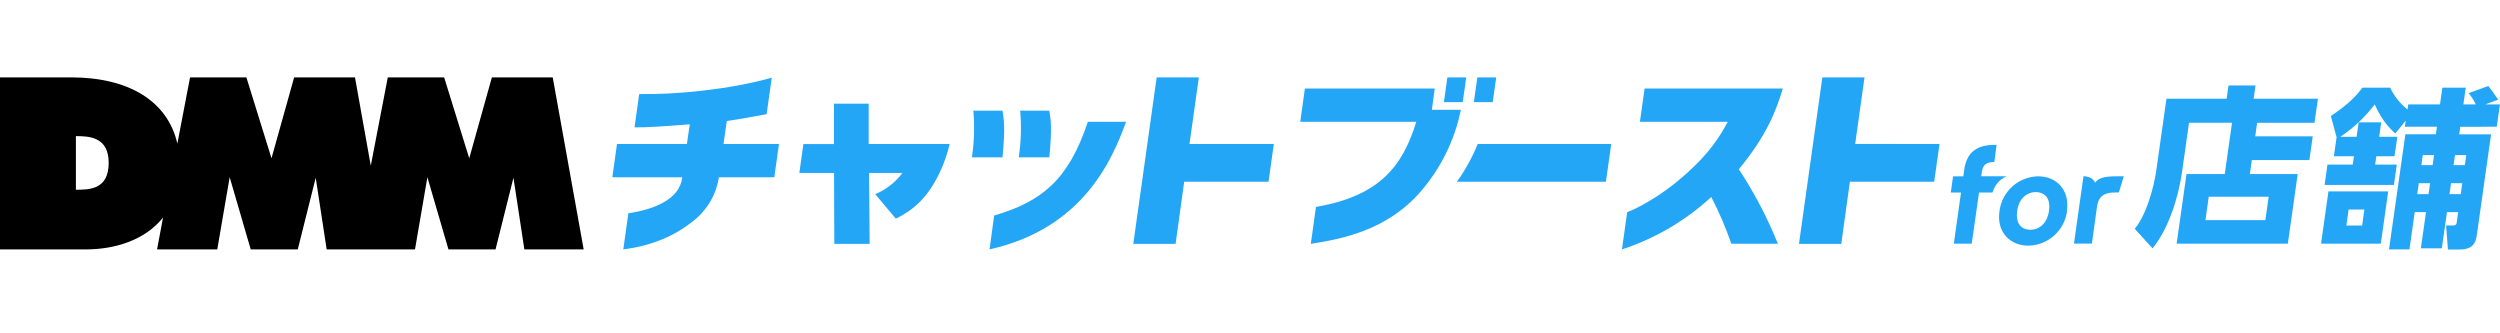
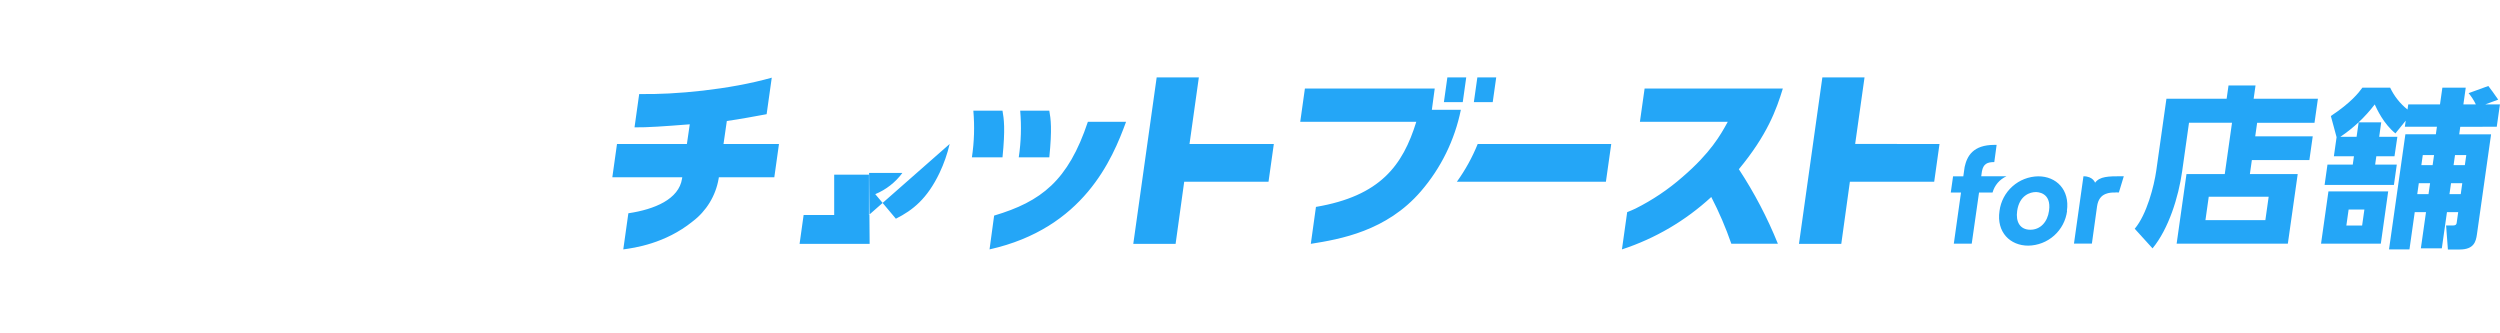
<svg xmlns="http://www.w3.org/2000/svg" fill="none" height="56" viewBox="0 0 420 56" width="420">
-   <path clip-rule="evenodd" d="m92.858 13h-10.221l-3.805 13.592-4.215-13.592h-9.469l-2.856 14.84-2.654-14.84h-10.221l-3.805 13.592-4.219-13.592h-9.464l-2.134 11.131c-1.604-7.09-8.087-11.131-17.855-11.131h-11.94v28.899h14.45c4.643 0 9.84-1.445 12.942-5.356l-1.007 5.356h10.115l2.086-12.128 3.535 12.128h7.904l3.015-12.041 1.84 12.041h14.84l2.081-12.128 3.54 12.128h7.909l3.01-12.041 1.835 12.041h9.961zm-80.108 18.876v-9.007c2.187 0 5.51.096 5.51 4.484 0 4.479-3.198 4.523-5.51 4.523z" fill="#000" fill-rule="evenodd" />
  <g fill="#24a6f7">
-     <path d="m245.743 17.157h-3.169l.583-4.152h3.169zm5.034 0h-3.17l.588-4.157h3.169zm-68.014 3.304h6.415c-2.297 6.29-7.148 17.903-22.936 21.438l.771-5.679c7.904-2.35 12.445-5.852 15.75-15.76zm-19.483 5.968c.389-2.592.47-5.221.241-7.832h4.898c.246 1.402.482 3.039 0 7.832zm7.87 0c.389-2.592.47-5.221.241-7.832h4.893c.251 1.402.482 3.039 0 7.832zm74.275-7.986c-1.027 5.067-3.341 9.784-6.719 13.698-5.779 6.709-13.592 8.044-18.49 8.824l.862-6.204c10.803-1.84 14.584-6.945 16.858-14.3h-19.497l.785-5.592h21.809l-.482 3.574zm54.09-3.574c-1.065 3.521-2.62 7.812-7.389 13.559 2.594 3.948 4.792 8.143 6.56 12.523h-7.822c-.933-2.696-2.06-5.322-3.371-7.856-4.313 3.978-9.431 6.981-15.008 8.805l.881-6.261c.482-.183.906-.371 1.402-.602 2.843-1.423 5.493-3.203 7.884-5.298 4.735-4.06 6.426-7.124 7.509-9.089l.101-.188h-14.757l.789-5.592zm-51.262 9.32h22.435l-.896 6.338h-25.036c1.416-1.965 2.589-4.093 3.497-6.338zm-48.416 0h14.166l-.892 6.338h-14.165l-1.445 10.437h-7.109l3.93-27.965h7.085zm126 0-.891 6.338h-14.165l-1.445 10.437h-7.109l3.93-27.965h7.085l-1.575 11.184zm-166.295 0c-.392 1.672-.96 3.298-1.695 4.85-2.076 4.335-4.47 6.261-7.341 7.706l-3.463-4.128c1.818-.751 3.396-1.985 4.562-3.569h-5.597l.091 11.926h-5.938l-.039-11.926h-5.833l.679-4.85h5.135v-6.777h5.837v6.584.183zm-37.992 0h9.319l-.785 5.592h-9.315l-.038.241c-.493 2.865-2.058 5.435-4.378 7.186-4.61 3.728-9.797 4.441-11.642 4.691l.853-6.069c4.44-.66 8.491-2.37 9.016-5.809l.039-.241h-11.748l.785-5.592h11.743l.481-3.304c-4.301.337-7.104.539-9.281.511l.785-5.597c5.982.125 15.201-.742 22.272-2.75l-.862 6.136c-1.335.246-4.817.896-6.686 1.141z" />
+     <path d="m245.743 17.157h-3.169l.583-4.152h3.169zm5.034 0h-3.17l.588-4.157h3.169zm-68.014 3.304h6.415c-2.297 6.29-7.148 17.903-22.936 21.438l.771-5.679c7.904-2.35 12.445-5.852 15.75-15.76zm-19.483 5.968c.389-2.592.47-5.221.241-7.832h4.898c.246 1.402.482 3.039 0 7.832zm7.87 0c.389-2.592.47-5.221.241-7.832h4.893c.251 1.402.482 3.039 0 7.832zm74.275-7.986c-1.027 5.067-3.341 9.784-6.719 13.698-5.779 6.709-13.592 8.044-18.49 8.824l.862-6.204c10.803-1.84 14.584-6.945 16.858-14.3h-19.497l.785-5.592h21.809l-.482 3.574zm54.09-3.574c-1.065 3.521-2.62 7.812-7.389 13.559 2.594 3.948 4.792 8.143 6.56 12.523h-7.822c-.933-2.696-2.06-5.322-3.371-7.856-4.313 3.978-9.431 6.981-15.008 8.805l.881-6.261c.482-.183.906-.371 1.402-.602 2.843-1.423 5.493-3.203 7.884-5.298 4.735-4.06 6.426-7.124 7.509-9.089l.101-.188h-14.757l.789-5.592zm-51.262 9.32h22.435l-.896 6.338h-25.036c1.416-1.965 2.589-4.093 3.497-6.338zm-48.416 0h14.166l-.892 6.338h-14.165l-1.445 10.437h-7.109l3.93-27.965h7.085zm126 0-.891 6.338h-14.165l-1.445 10.437h-7.109l3.93-27.965h7.085l-1.575 11.184zm-166.295 0c-.392 1.672-.96 3.298-1.695 4.85-2.076 4.335-4.47 6.261-7.341 7.706l-3.463-4.128c1.818-.751 3.396-1.985 4.562-3.569h-5.597l.091 11.926h-5.938h-5.833l.679-4.85h5.135v-6.777h5.837v6.584.183zm-37.992 0h9.319l-.785 5.592h-9.315l-.038.241c-.493 2.865-2.058 5.435-4.378 7.186-4.61 3.728-9.797 4.441-11.642 4.691l.853-6.069c4.44-.66 8.491-2.37 9.016-5.809l.039-.241h-11.748l.785-5.592h11.743l.481-3.304c-4.301.337-7.104.539-9.281.511l.785-5.597c5.982.125 15.201-.742 22.272-2.75l-.862 6.136c-1.335.246-4.817.896-6.686 1.141z" />
    <path d="m334.748 32.343h-2.269l-1.228 8.593h-3.01l1.208-8.593h-1.719l.385-2.716h1.72l.221-1.565c.4-1.816 1.388-3.723 5.014-3.723h.362l-.391 2.89c-1.16 0-1.844.284-2.08 1.57l-.116.819h4.234c-.565.256-1.066.633-1.469 1.104-.402.471-.697 1.025-.862 1.622zm12.523 3.092c-.202 1.598-.974 3.069-2.176 4.141-1.201 1.072-2.75 1.673-4.36 1.692-2.991 0-5.356-2.216-4.817-5.833.204-1.591.975-3.056 2.173-4.124 1.197-1.068 2.739-1.668 4.344-1.69 3.005 0 5.317 2.235 4.807 5.814zm-5.265-3.169c-.92 0-2.74.535-3.121 3.155-.27 1.845.482 3.174 2.206 3.174s2.89-1.329 3.145-3.174c.453-3.155-2.018-3.155-2.23-3.155zm13.968.058.824-2.716h-.376c-2.225 0-3.665.029-4.45 1.089 0 0-.347-1.084-1.951-1.084-.41 2.827-1.594 11.309-1.594 11.309h3.01l.867-6.247c.173-1.209.727-1.811 1.445-2.095.266-.108.547-.178.833-.207l.289-.024h.294c.265-.039.549-.024.823-.01z" />
    <path d="m378.877 22.908h9.662l-.564 3.983h-9.662l-.332 2.35h8.034l-1.657 11.694h-18.683l1.656-11.694h6.43l1.219-8.626h-7.225l-1.156 8.188c-.607 4.301-2.263 9.633-4.97 12.923l-2.996-3.295c2.023-2.379 3.256-7.191 3.622-9.773l1.705-12.065h10.115l.317-2.235h4.538l-.318 2.235h10.798l-.573 4.041h-9.638zm2.259 10.148h-10.067l-.554 3.925h10.067zm8.799 7.88h10.043l1.238-8.78h-10.038zm4.634-5.737h2.649l-.381 2.692h-2.649zm24.887-13.905.534-3.752h-2.475l2.182-.804c-.535-.775-1.407-2.009-1.657-2.293l-3.314 1.204c.483.578.892 1.214 1.219 1.893h-2.096l.395-2.813h-3.925l-.4 2.813h-5.332l-.125.857c-1.24-.983-2.238-2.239-2.914-3.67h-4.667c-.65.891-1.927 2.524-5.298 4.759l.963 3.555-.453 3.208h3.372l-.203 1.406h-4.248l-.481 3.41h11.646l.482-3.41h-3.637l.198-1.406h3.053l.482-3.266h-3.054l.342-2.437h-3.79l-.347 2.437h-2.731c2.214-1.483 4.166-3.322 5.78-5.443.356.771 1.445 3.208 3.472 4.87l1.734-2.148-.149 1.031h5.39l-.179 1.262h-5.119l-2.751 19.343h3.434l.887-6.261h1.893l-.863 6.078h3.521l.862-6.078h1.889l-.256 1.806c-.033.255-.173.429-.554.429h-1.223l.303 4.041h1.98c2.408 0 2.721-1.349 2.89-2.495l2.384-16.858h-5.351l.173-1.262zm-11.464 11.319h-1.892l.26-1.83h1.893zm.689-4.87h-1.893l.241-1.691h1.893zm4.725 4.87h-1.893l.26-1.83h1.888zm.93-6.56-.241 1.691h-1.893l.241-1.691z" />
  </g>
</svg>